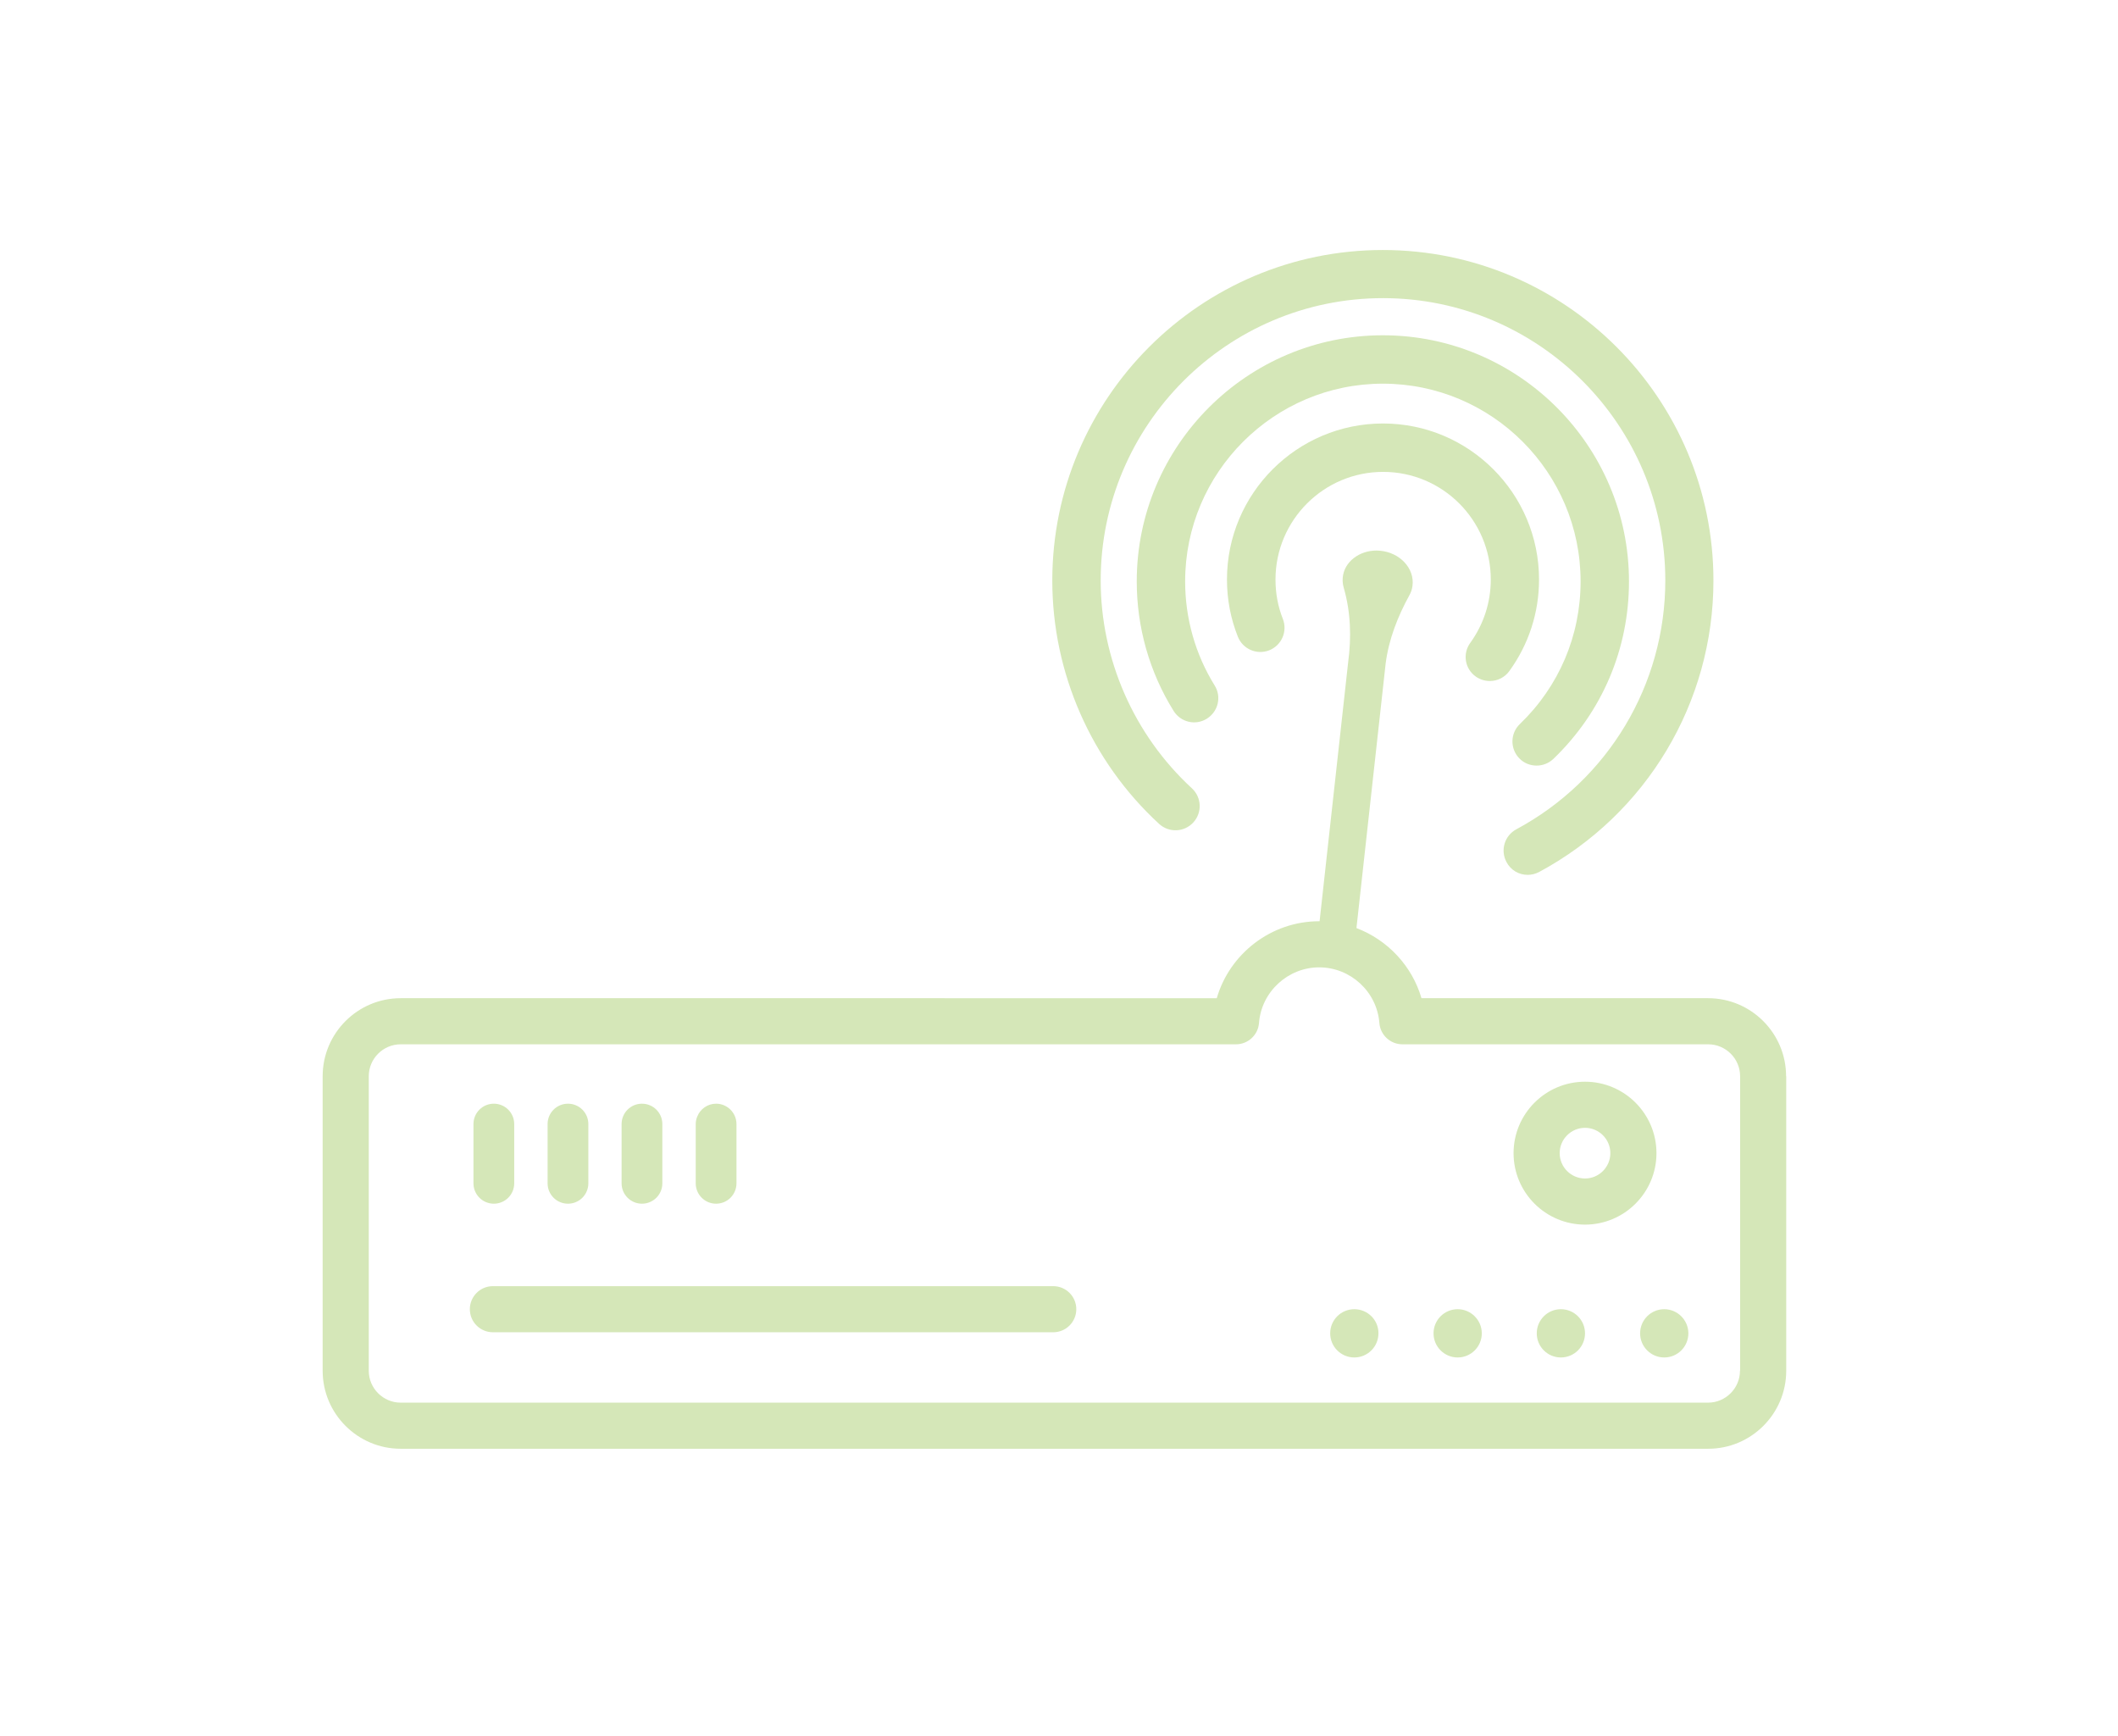
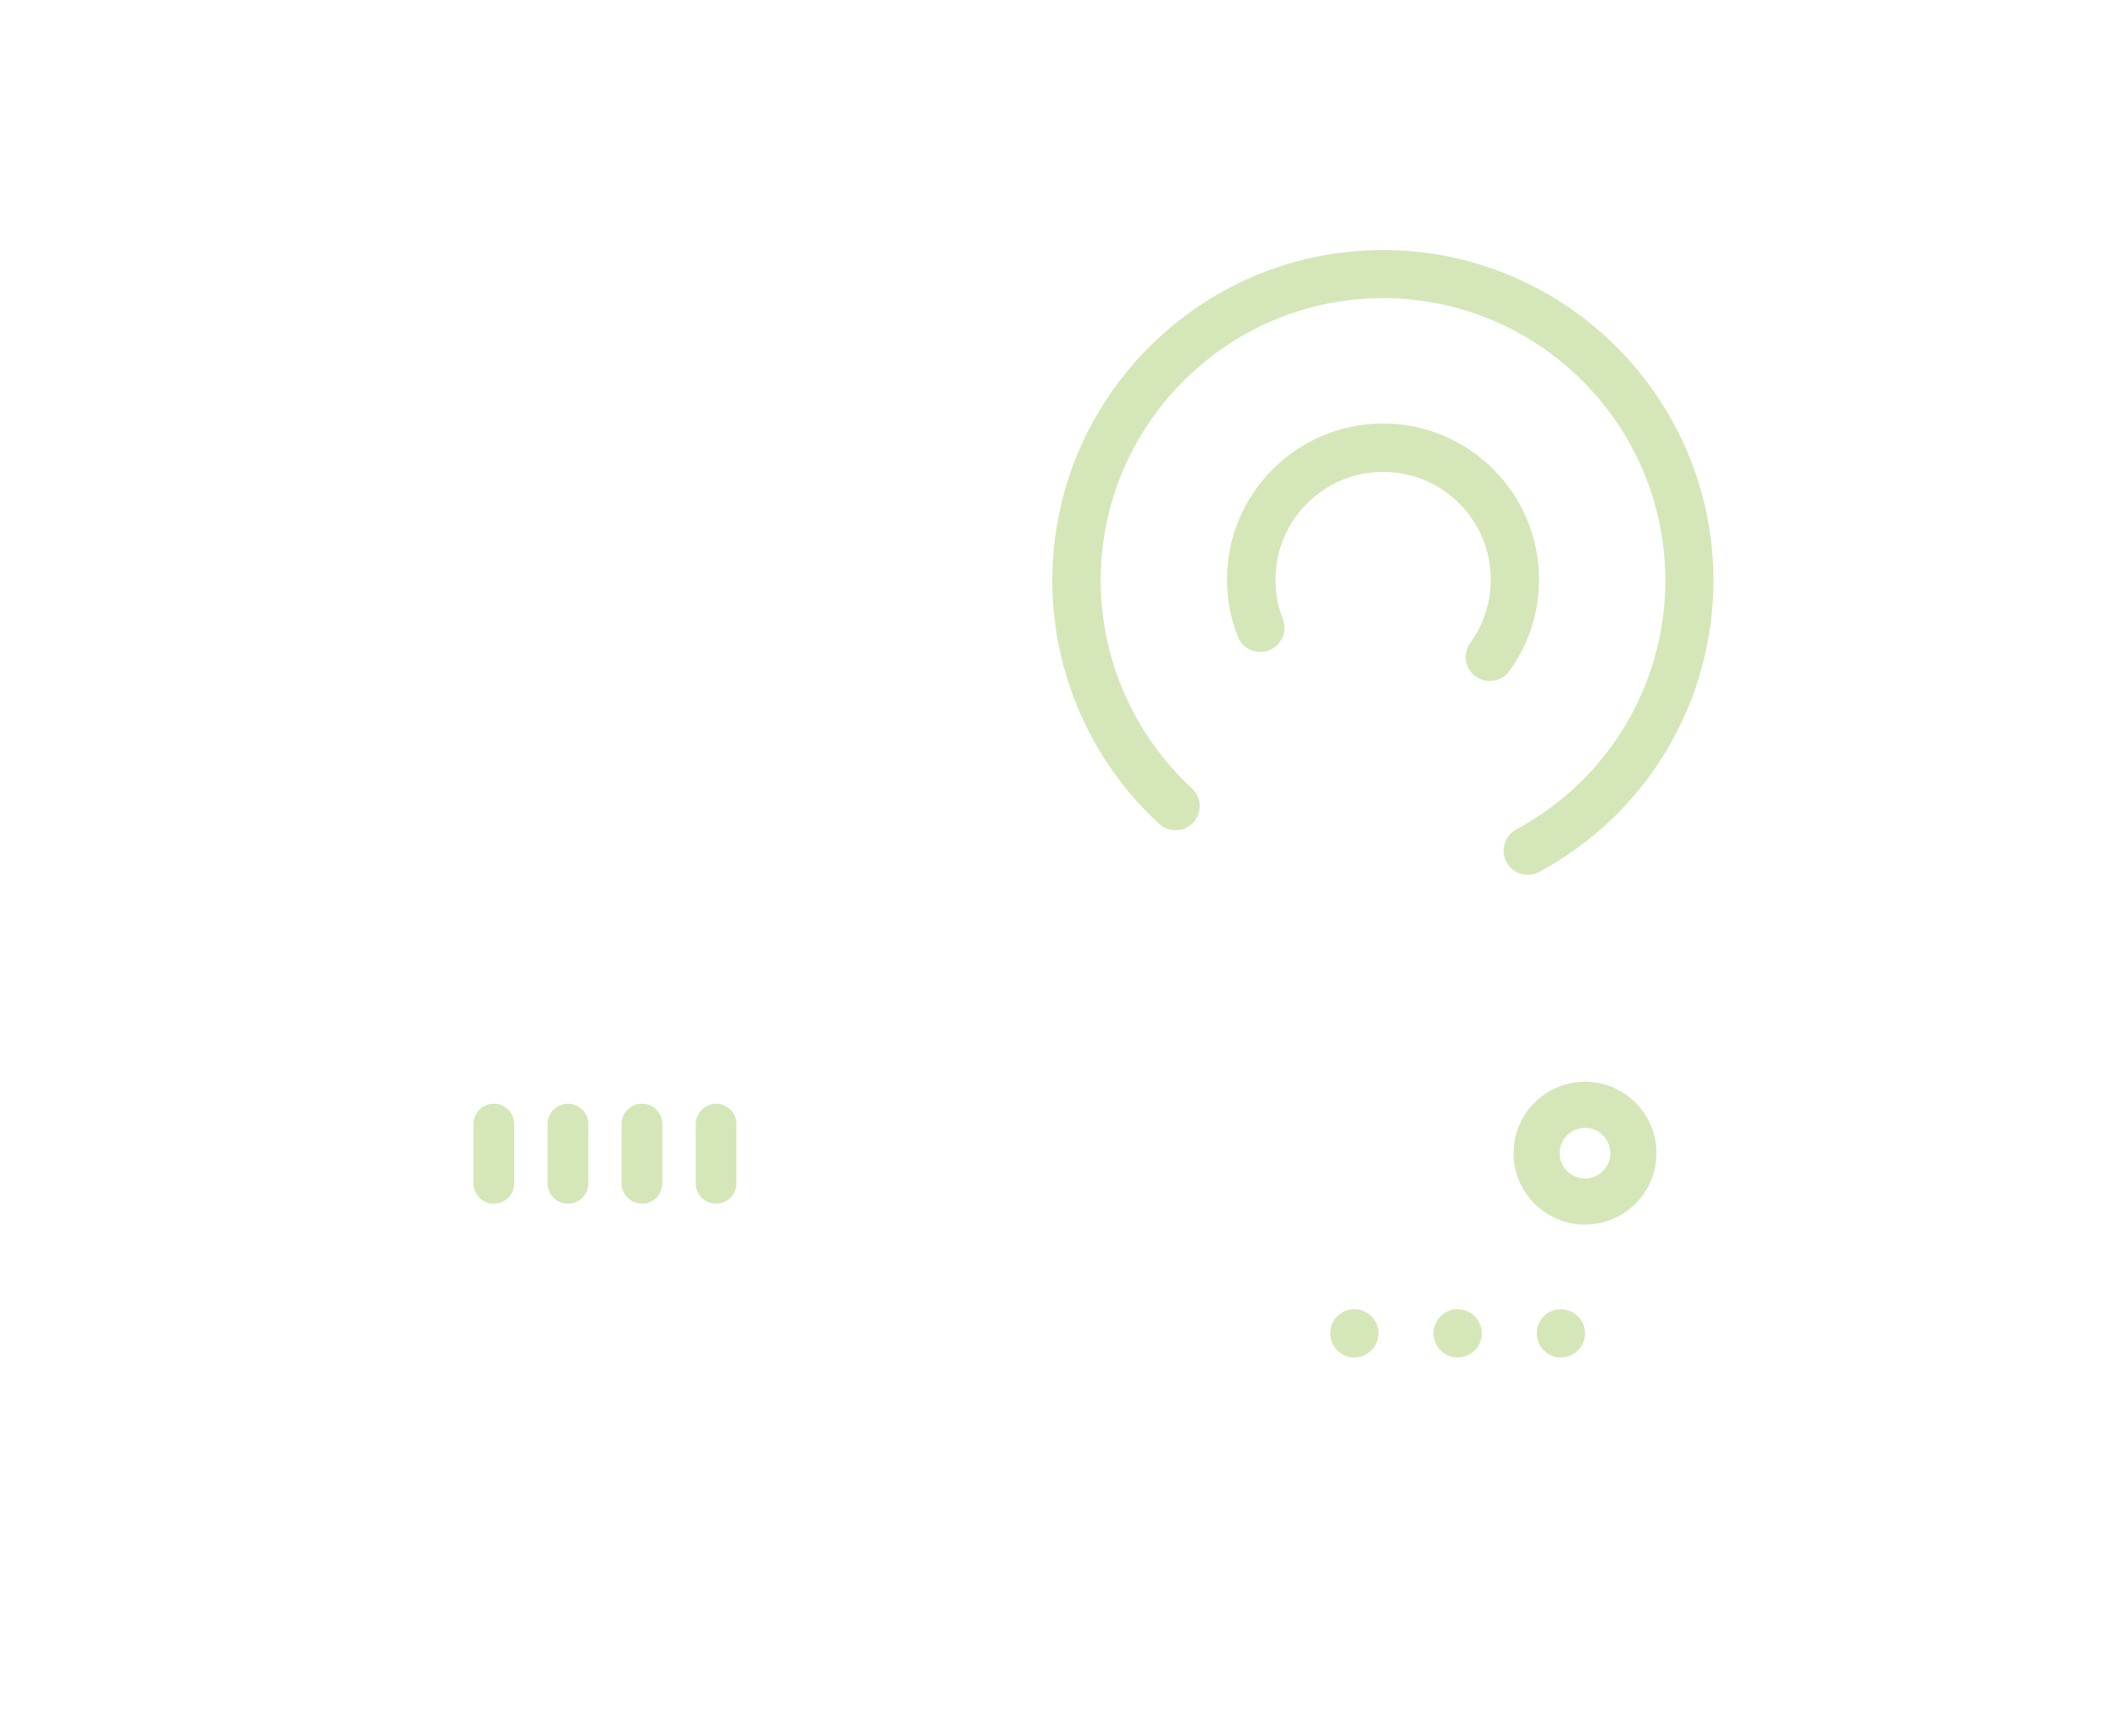
<svg xmlns="http://www.w3.org/2000/svg" version="1.1" id="Capa_1" x="0px" y="0px" viewBox="0 0 158 129.5" style="enable-background:new 0 0 158 129.5;" xml:space="preserve">
  <style type="text/css">
	.st0{fill:url(#SVGID_1_);}
	.st1{fill:url(#SVGID_00000020401016295336663550000002310340868303306420_);}
	.st2{opacity:0.3;}
	
		.st3{clip-path:url(#SVGID_00000103976768072185908200000002874588941085826967_);fill:none;stroke:#EFE525;stroke-width:8;stroke-miterlimit:10;}
	.st4{fill:none;stroke:#EFE525;stroke-width:8;stroke-miterlimit:10;}
	
		.st5{clip-path:url(#SVGID_00000064335750662663716020000014095848152262302878_);fill-rule:evenodd;clip-rule:evenodd;fill:none;stroke:#EFE525;stroke-width:8;stroke-miterlimit:10;}
	.st6{clip-path:url(#SVGID_00000101095848511774564130000013304413182657086871_);}
	.st7{opacity:0.5;clip-path:url(#SVGID_00000013187496035267547040000000273190725896752524_);}
	.st8{fill:none;}
	.st9{fill:#2FA882;}
	.st10{fill:#08302F;}
	.st11{fill:url(#SVGID_00000042010291743993569330000001882614863060784779_);}
	.st12{fill:#173331;}
	.st13{clip-path:url(#SVGID_00000021824034302492954280000006183734496668458118_);}
	.st14{opacity:0.69;clip-path:url(#SVGID_00000178164128289560955480000011387102705654642852_);}
	.st15{fill:#2FA882;stroke:#2FA882;stroke-width:0.899;stroke-miterlimit:10;}
	.st16{fill:#2FA882;stroke:#2FA882;stroke-width:1.064;stroke-miterlimit:10;}
	.st17{fill:#31A47C;}
	.st18{opacity:0.6;}
	.st19{opacity:0.5;}
	.st20{opacity:0.4;}
	.st21{opacity:0.2;}
	.st22{fill:#D5E7B8;}
	.st23{opacity:0.3;fill:url(#SVGID_00000049205607675640422450000007888938587687687046_);}
	.st24{opacity:0.3;fill:url(#SVGID_00000016076932365415338890000009438056723711795328_);}
	.st25{fill:url(#SVGID_00000057110721797299390070000011480954226820119439_);}
	.st26{clip-path:url(#SVGID_00000183218507536984856010000011172870038997747134_);}
	.st27{clip-path:url(#SVGID_00000143577408597499055470000011422370188800947359_);}
	.st28{fill:url(#SVGID_00000150782593053548038910000016213732632060847744_);}
	.st29{fill:url(#SVGID_00000163780025223055312960000009421634098736407699_);}
	.st30{fill:url(#SVGID_00000101794318542673090790000016226367573877330326_);}
	.st31{fill:url(#SVGID_00000176024466097945668750000009020063394042876351_);}
	.st32{fill:url(#SVGID_00000139270314157334090010000003484521097615360678_);}
	.st33{fill:url(#SVGID_00000141440062237103540530000009152868303178843029_);}
	.st34{fill:url(#SVGID_00000021087258957574742660000004520709809474291647_);}
	.st35{fill:url(#SVGID_00000002369589100427531100000008701925641911729820_);}
	.st36{fill:url(#SVGID_00000067916595254878905730000013800379180071465134_);}
	.st37{fill:url(#SVGID_00000013163699163984538490000009448633243211398077_);}
	.st38{fill:url(#SVGID_00000088840463167359525000000014025183679867746970_);}
	.st39{fill:url(#SVGID_00000103223602014952996390000017786373246803129772_);}
	.st40{fill:url(#SVGID_00000033347361208782873820000003391762639919671683_);}
	.st41{fill:url(#SVGID_00000037680971988462920970000001187491863311121794_);}
	.st42{fill:url(#SVGID_00000176030216956781835260000001755760925001499546_);}
	.st43{fill:url(#SVGID_00000106127300072693366100000013799542334037856447_);}
	.st44{fill:url(#SVGID_00000096022010855212191480000002327534065609511569_);}
	.st45{fill:url(#SVGID_00000163038205656155167920000012932967435225379497_);}
	.st46{fill:url(#SVGID_00000130631945699003393840000001522355101932822403_);}
	.st47{fill:url(#SVGID_00000008141531031980786960000018213078232120176303_);}
	.st48{fill:url(#SVGID_00000145737300848079348390000000208905977742202256_);}
	.st49{fill:url(#SVGID_00000161629737020788757490000001233558307841377210_);}
	.st50{fill:url(#SVGID_00000172415844243678924950000008704293215165803675_);}
	.st51{fill:url(#SVGID_00000044146447441900721830000004893078368556390067_);}
	.st52{fill:url(#SVGID_00000005987700923810956360000006212279473835275149_);}
	.st53{fill:url(#SVGID_00000139289843749433506770000013469828684488884126_);}
	.st54{fill:url(#SVGID_00000048492015256372623260000014035263800994148284_);}
	.st55{fill:none;stroke:#2FA882;stroke-width:2.128;stroke-miterlimit:10;}
	.st56{fill:none;stroke:#2FA882;stroke-width:2.128;stroke-miterlimit:10;stroke-dasharray:5.314,5.314;}
	.st57{fill:none;stroke:#2FA882;stroke-width:2.128;stroke-miterlimit:10;stroke-dasharray:5.325,5.325;}
	.st58{fill:none;stroke:#2FA882;stroke-width:2.128;stroke-miterlimit:10;stroke-dasharray:5.299,5.299;}
	.st59{fill:none;stroke:#2FA882;stroke-width:2.173;stroke-miterlimit:10;}
	.st60{fill:none;stroke:#2FA882;stroke-width:2.173;stroke-miterlimit:10;stroke-dasharray:5.427,5.427;}
	.st61{fill:none;stroke:#2FA882;stroke-width:2.173;stroke-miterlimit:10;stroke-dasharray:5.404,5.404;}
	.st62{opacity:0.5;clip-path:url(#SVGID_00000170979026122642221200000015042226751023088545_);}
</style>
  <g id="NewGroupe1_00000128444429610230049610000014460139471739754680_">
    <g id="NewGroup1-6_00000180333706417362122130000006419615805035175845_">
      <g>
        <path class="st22" d="M110.08,50.46c0.32,0.23,0.69,0.34,1.06,0.34c0.56,0,1.11-0.26,1.46-0.75c1.44-1.99,2.21-4.35,2.21-6.82     c0-6.42-5.22-11.64-11.64-11.64c-6.42,0-11.64,5.22-11.64,11.64c0,1.47,0.27,2.9,0.81,4.26c0.37,0.93,1.41,1.38,2.34,1.02     c0.93-0.37,1.38-1.41,1.02-2.34c-0.37-0.93-0.55-1.92-0.55-2.94c0-4.43,3.6-8.03,8.03-8.03c4.43,0,8.03,3.6,8.03,8.03     c0,1.7-0.53,3.33-1.52,4.71C109.09,48.75,109.27,49.88,110.08,50.46L110.08,50.46z" />
-         <path class="st22" d="M103.16,28.62c8.14,0,14.75,6.62,14.75,14.75c0,4.05-1.61,7.83-4.53,10.64c-0.72,0.69-0.74,1.83-0.05,2.55     c0.35,0.37,0.83,0.55,1.3,0.55c0.45,0,0.9-0.17,1.25-0.5c3.64-3.5,5.64-8.2,5.64-13.24c0-10.12-8.24-18.36-18.36-18.36     c-10.12,0-18.36,8.24-18.36,18.36c0,3.43,0.95,6.77,2.75,9.66c0.53,0.85,1.64,1.11,2.48,0.58c0.85-0.53,1.11-1.64,0.58-2.48     c-1.44-2.32-2.2-5.01-2.2-7.76C88.41,35.24,95.03,28.62,103.16,28.62L103.16,28.62z" />
        <path class="st22" d="M113.96,65.26c0.29,0,0.58-0.07,0.85-0.21c8.02-4.31,13.01-12.64,13.01-21.74     c0-13.6-11.06-24.66-24.66-24.66c-13.6,0-24.66,11.06-24.66,24.66c0,6.88,2.9,13.49,7.97,18.15c0.73,0.67,1.87,0.63,2.55-0.11     c0.67-0.73,0.63-1.87-0.11-2.55c-4.32-3.98-6.8-9.63-6.8-15.5c0-11.61,9.45-21.06,21.06-21.06c11.61,0,21.06,9.45,21.06,21.06     c0,7.77-4.26,14.88-11.11,18.56c-0.88,0.47-1.21,1.56-0.74,2.44C112.7,64.92,113.32,65.26,113.96,65.26L113.96,65.26z" />
        <path class="st22" d="M118.24,87.91c-1.04,0-1.89-0.85-1.89-1.89c0-1.04,0.85-1.89,1.89-1.89c1.04,0,1.89,0.85,1.89,1.89     C120.13,87.06,119.28,87.91,118.24,87.91L118.24,87.91z M118.24,80.69c-2.94,0-5.33,2.39-5.33,5.33c0,2.94,2.39,5.33,5.33,5.33     c2.94,0,5.33-2.39,5.33-5.33C123.57,83.08,121.18,80.69,118.24,80.69L118.24,80.69z" />
        <path class="st22" d="M101.03,97.66c-1,0-1.8,0.81-1.8,1.8c0,1,0.81,1.8,1.8,1.8c1,0,1.8-0.81,1.8-1.8     C102.84,98.47,102.03,97.66,101.03,97.66L101.03,97.66z" />
        <path class="st22" d="M53.42,89.79c0.84,0,1.52-0.68,1.52-1.52v-4.42c0-0.49-0.23-0.92-0.59-1.2c-0.26-0.2-0.58-0.32-0.93-0.32     c-0.64,0-1.19,0.4-1.41,0.97c-0.07,0.17-0.11,0.36-0.11,0.55v4.42C51.9,89.11,52.58,89.79,53.42,89.79L53.42,89.79z" />
        <path class="st22" d="M47.89,89.79c0.84,0,1.52-0.68,1.52-1.52v-4.42c0-0.84-0.68-1.52-1.52-1.52c-0.84,0-1.52,0.68-1.52,1.52     v4.42C46.37,89.11,47.05,89.79,47.89,89.79L47.89,89.79z" />
        <path class="st22" d="M42.37,89.79c0.84,0,1.52-0.68,1.52-1.52v-4.42c0-0.84-0.68-1.52-1.52-1.52c-0.84,0-1.52,0.68-1.52,1.52     v4.42C40.85,89.11,41.53,89.79,42.37,89.79L42.37,89.79z" />
        <path class="st22" d="M36.84,89.79c0.84,0,1.52-0.68,1.52-1.52v-4.42c0-0.84-0.68-1.52-1.52-1.52c-0.84,0-1.52,0.68-1.52,1.52     v4.42C35.32,89.11,36,89.79,36.84,89.79L36.84,89.79z" />
        <path class="st22" d="M116.44,97.66c-1,0-1.8,0.81-1.8,1.8c0,1,0.81,1.8,1.8,1.8c1,0,1.8-0.81,1.8-1.8     C118.24,98.47,117.44,97.66,116.44,97.66L116.44,97.66z" />
        <path class="st22" d="M108.74,97.66c-1,0-1.8,0.81-1.8,1.8c0,1,0.81,1.8,1.8,1.8c1,0,1.8-0.81,1.8-1.8     C110.54,98.47,109.73,97.66,108.74,97.66L108.74,97.66z" />
-         <path class="st22" d="M124.15,97.66c-1,0-1.8,0.81-1.8,1.8c0,1,0.81,1.8,1.8,1.8c1,0,1.8-0.81,1.8-1.8     C125.95,98.47,125.14,97.66,124.15,97.66L124.15,97.66z" />
-         <path class="st22" d="M129.8,102.25c0,1.31-1.07,2.38-2.38,2.38H29.89c-1.31,0-2.38-1.07-2.38-2.38V80.28     c0-1.31,1.07-2.38,2.38-2.38H92.2c0.9,0,1.65-0.69,1.72-1.59c0.18-2.33,2.16-4.15,4.49-4.15c2.34,0,4.31,1.82,4.49,4.15     c0.07,0.9,0.82,1.59,1.72,1.59h22.81c1.31,0,2.38,1.07,2.38,2.38V102.25L129.8,102.25z M133.24,80.28c0-3.21-2.61-5.82-5.82-5.82     h-21.38c-0.7-2.41-2.53-4.35-4.85-5.23l2.18-19.75c0.23-1.78,0.89-3.48,1.77-5.08c0.12-0.21,0.2-0.45,0.23-0.7     c0.17-1.29-0.93-2.49-2.43-2.62c-1.31-0.12-2.51,0.66-2.74,1.78c-0.07,0.33-0.05,0.67,0.04,0.98c0.53,1.83,0.58,3.72,0.33,5.57     l-2.13,19.31c-0.01,0-0.02,0-0.04,0c-3.57,0-6.67,2.42-7.63,5.74H29.89c-3.21,0-5.82,2.61-5.82,5.82v21.97     c0,3.21,2.61,5.82,5.82,5.82h97.54c3.21,0,5.82-2.61,5.82-5.82V80.28L133.24,80.28z" />
-         <path class="st22" d="M78.57,95.94h-41.8c-0.95,0-1.72,0.77-1.72,1.72c0,0.95,0.77,1.72,1.72,1.72h41.8     c0.95,0,1.72-0.77,1.72-1.72C80.29,96.71,79.52,95.94,78.57,95.94L78.57,95.94z" />
      </g>
    </g>
  </g>
</svg>